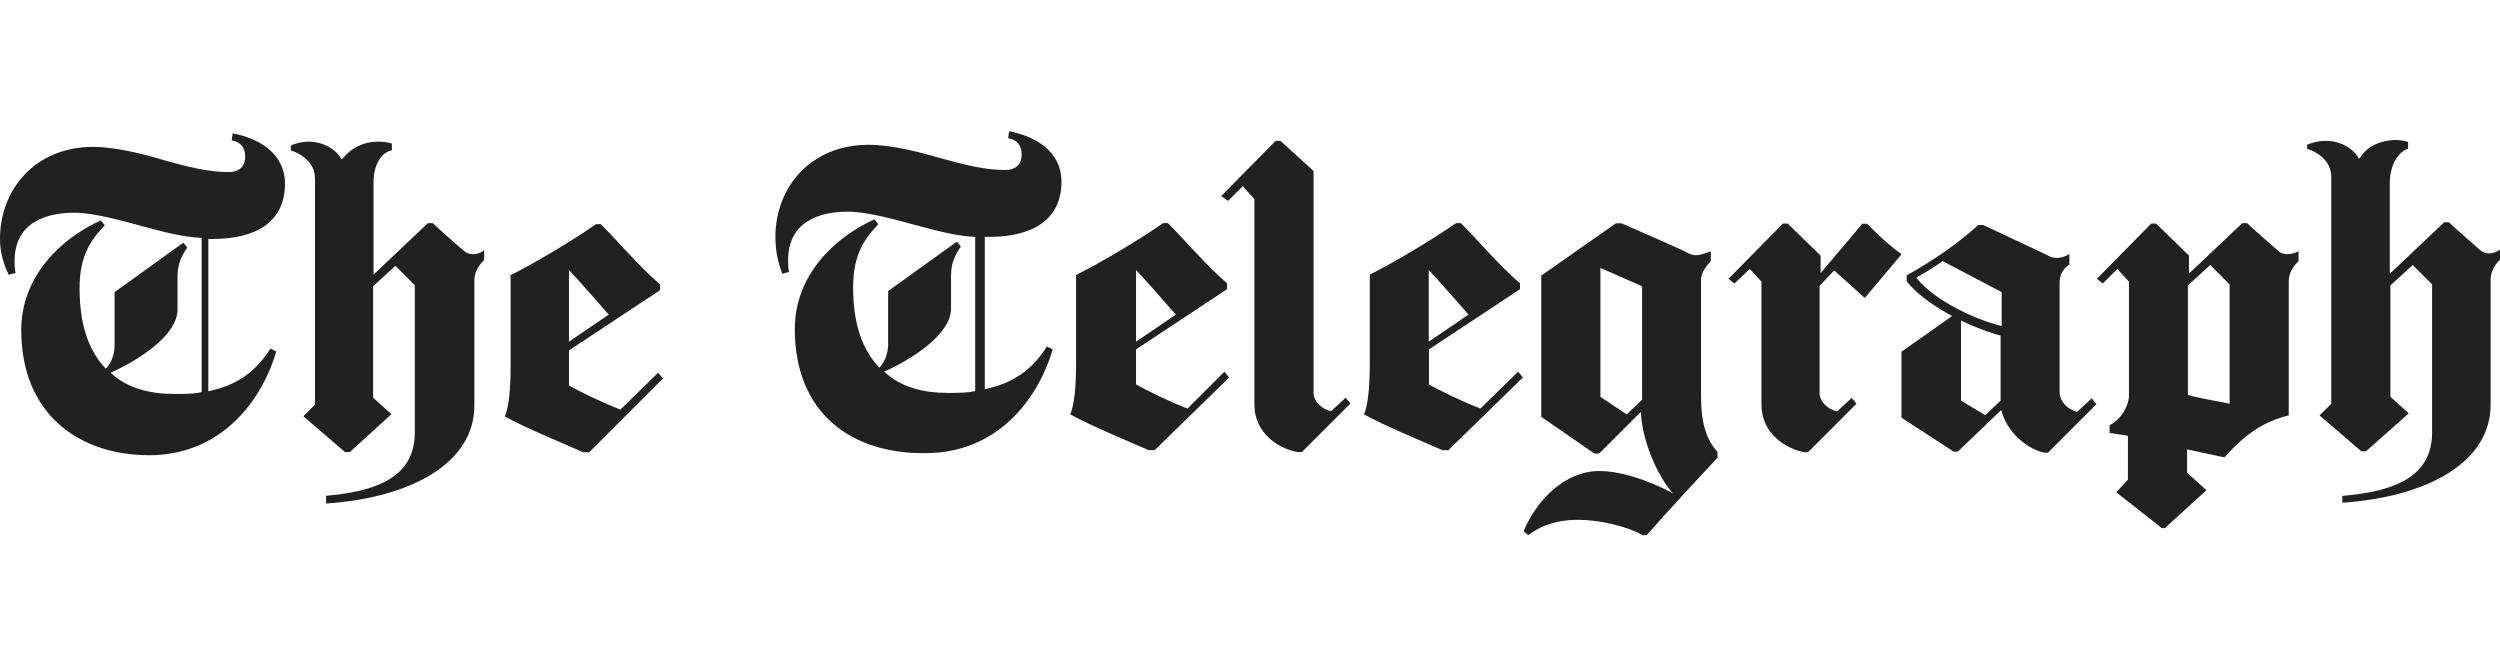
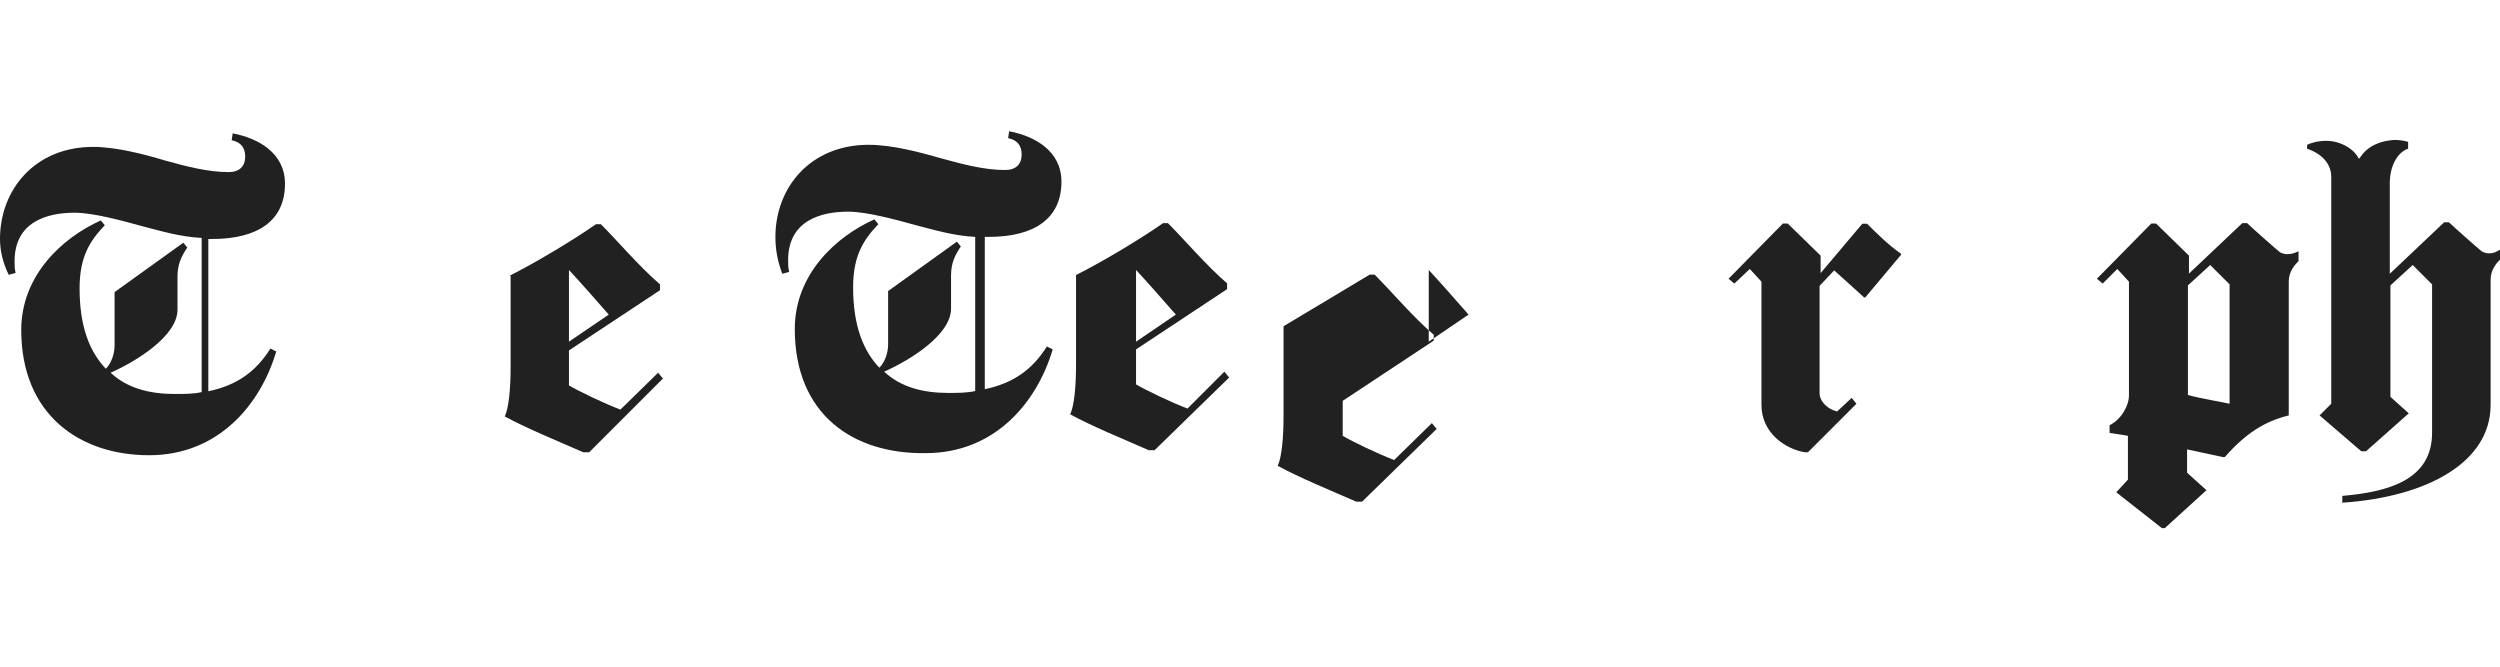
<svg xmlns="http://www.w3.org/2000/svg" id="Ebene_1" data-name="Ebene 1" viewBox="0 0 120 32">
  <defs>
    <style>
      .cls-1 {
        fill: #212121;
      }
    </style>
  </defs>
  <path class="cls-1" d="M1.02,15.84c0-2.61,1.95-4.42,3.82-5.26l.19.23c-.7.74-1.21,1.49-1.21,3.03,0,1.82.47,3.03,1.26,3.86.28-.28.42-.74.42-1.12v-2.56l3.3-2.37.19.23c-.28.42-.47.79-.47,1.4v1.58c0,1.26-1.95,2.47-3.21,3.03.79.74,1.86,1.02,3.07,1.02.47,0,.93,0,1.3-.09v-7.4c-1.02-.05-1.95-.33-2.84-.56-1.02-.28-2.37-.65-3.26-.65-1.3,0-2.88.42-2.88,2.33,0,.19,0,.37.05.56l-.33.09c-.28-.56-.42-1.16-.42-1.72,0-2.37,1.68-4.42,4.47-4.42,1.12,0,2.51.37,3.44.65,1.02.28,2.05.56,3.07.56.51,0,.79-.28.79-.74s-.23-.7-.65-.79l.05-.33c1.21.23,2.51.93,2.51,2.42,0,1.77-1.3,2.65-3.49,2.65h-.19v7.31c1.35-.28,2.28-.93,2.98-2.05l.28.14c-.74,2.51-2.75,4.98-6.1,4.98s-6.14-1.96-6.14-6.01Z" />
-   <path class="cls-1" d="M15.63,23.8c2.14-.19,4.28-.74,4.28-3.03v-7.08l-.93-.93-1.07.98v5.35l.88.79-2,1.82h-.23l-2-1.72.56-.56v-10.85c0-.79-.7-1.21-1.16-1.35v-.23c.19-.09.47-.19.88-.19.7,0,1.35.42,1.54.84h.05c.42-.56,1.07-.84,1.68-.84.19,0,.42,0,.7.09v.33c-.37.05-.88.51-.88,1.54v4.42l2.61-2.47h.23c.19.19,1.4,1.26,1.58,1.4.09.05.23.09.33.09.23,0,.37-.05.56-.19v.47c-.19.19-.47.51-.47.98v6.01c0,2.75-3.02,4.42-7.12,4.7v-.37Z" />
  <path class="cls-1" d="M24.47,13.23c1.21-.61,2.93-1.63,4.14-2.47h.23c.79.79,1.86,2.05,2.84,2.89v.28l-4.37,2.89v1.68c.47.28,1.72.88,2.47,1.16l1.81-1.77.23.28-3.54,3.54h-.28c-1.16-.51-2.75-1.16-3.77-1.72.19-.42.28-1.3.28-2.42v-4.33h-.05ZM27.31,16.4l1.91-1.3c-.65-.74-1.35-1.54-1.91-2.14v3.45Z" />
  <path class="cls-1" d="M38.15,15.79c0-2.61,1.95-4.42,3.82-5.26l.19.23c-.7.74-1.21,1.49-1.21,3.03,0,1.82.47,3.03,1.26,3.86.28-.28.42-.74.42-1.12v-2.56l3.3-2.37.19.23c-.28.42-.47.79-.47,1.4v1.58c0,1.26-1.95,2.47-3.21,3.03.79.74,1.86,1.02,3.07,1.02.47,0,.88,0,1.3-.09v-7.4c-1.02-.05-1.95-.33-2.84-.56-1.02-.28-2.37-.65-3.26-.65-1.3,0-2.88.42-2.88,2.33,0,.19,0,.37.05.56l-.33.09c-.23-.61-.33-1.16-.33-1.77,0-2.37,1.68-4.42,4.47-4.42,1.16,0,2.51.37,3.49.65,1.02.28,2.05.56,3.07.56.51,0,.79-.28.79-.74s-.23-.7-.65-.79l.05-.33c1.21.23,2.51.93,2.51,2.42,0,1.77-1.3,2.65-3.49,2.65h-.19v7.31c1.35-.28,2.28-.93,2.98-2.05l.28.14c-.74,2.51-2.75,4.98-6.1,4.98-3.49.05-6.28-1.86-6.28-5.96Z" />
  <path class="cls-1" d="M51.69,13.18c1.21-.61,2.93-1.63,4.14-2.47h.23c.79.79,1.86,2.05,2.84,2.89v.28l-4.37,2.89v1.68c.47.28,1.72.88,2.47,1.16l1.77-1.77.23.28-3.58,3.49h-.28c-1.16-.51-2.75-1.16-3.77-1.72.19-.42.28-1.3.28-2.42v-4.28h.05ZM54.53,16.4l1.91-1.3c-.65-.74-1.35-1.54-1.91-2.14v3.45Z" />
-   <path class="cls-1" d="M63.05,8.2v10.66c0,.42.42.79.84.88l.7-.65.23.28-2.33,2.33h-.19c-.88-.14-2.09-.88-2.09-2.28v-9.87l-.56-.61-.7.7-.33-.23,2.61-2.65h.23l1.58,1.44Z" />
-   <path class="cls-1" d="M65.75,13.18c1.21-.61,2.93-1.63,4.14-2.47h.23c.79.79,1.86,2.05,2.84,2.89v.28l-4.37,2.89v1.68c.47.28,1.72.88,2.47,1.16l1.81-1.77.23.28-3.58,3.49h-.28c-1.16-.51-2.75-1.16-3.77-1.72.19-.42.28-1.3.28-2.42v-4.28ZM68.58,16.4l1.91-1.3c-.65-.74-1.35-1.54-1.91-2.14v3.45Z" />
-   <path class="cls-1" d="M73.98,20.03v-6.8l3.58-2.51h.28c.84.37,2.98,1.3,3.21,1.44.09.05.23.09.37.09.19,0,.42-.09.7-.19v.47c-.19.19-.47.56-.47.88v5.63c0,1.3.28,2.1.79,2.65v.28c-.74.79-2.56,2.75-3.4,3.72h-.19c-.74-.42-2.05-.74-3.12-.74-.79,0-1.68.19-2.37.74l-.23-.19c.6-1.44,1.95-2.89,3.63-2.89,1.02,0,2.33.42,3.54,1.07-.79-.88-1.49-2.61-1.54-3.91l-2,2h-.23l-2.56-1.77ZM78.82,19.19v-5.45l-2-.88v6.19l1.26.84.74-.7Z" />
+   <path class="cls-1" d="M65.75,13.18h.23c.79.79,1.86,2.05,2.84,2.89v.28l-4.37,2.89v1.68c.47.28,1.72.88,2.47,1.16l1.81-1.77.23.28-3.58,3.49h-.28c-1.16-.51-2.75-1.16-3.77-1.72.19-.42.28-1.3.28-2.42v-4.28ZM68.58,16.4l1.91-1.3c-.65-.74-1.35-1.54-1.91-2.14v3.45Z" />
  <path class="cls-1" d="M87.34,13.7v5.17c0,.42.42.79.84.88l.7-.65.23.28-2.33,2.33h-.14c-.88-.14-2.09-.88-2.09-2.28v-5.91l-.56-.61-.74.7-.28-.23,2.61-2.65h.23l1.58,1.54v.84l2-2.37h.23c.42.42,1.02,1.02,1.63,1.44v.05l-1.72,2.05h-.05c-.47-.42-1.07-.98-1.44-1.3l-.7.74Z" />
-   <path class="cls-1" d="M94.13,15.23v4l1.16.7.74-.7v-3.12c-1.72-.47-3.72-1.58-4.51-2.61v-.28c1.49-.84,2.56-1.63,3.44-2.42h.23s2.98,1.4,3.07,1.44c.14.09.28.14.47.14s.37-.05.6-.19v.51c-.23.14-.47.42-.47.88v5.21c0,.56.47.88.84.98l.7-.65.23.28-2.33,2.33h-.19c-.93-.23-1.81-1.07-2.05-2.05l-2.09,2h-.19l-2.51-1.63v-3.17c.6-.42,1.86-1.3,2.51-1.77l.33.09ZM96.08,15.65v-1.63l-2.84-1.49c-.23.19-.98.65-1.26.79.7.93,2.47,1.91,4.09,2.33Z" />
  <path class="cls-1" d="M105.02,13.18l2.61-2.47h.23c.19.19,1.4,1.26,1.58,1.4.09.05.23.09.33.09.23,0,.37-.05.56-.14v.47c-.19.19-.47.51-.47.98v6.43c-1.16.28-2.09.88-3.07,2h-.09l-1.72-.37v1.12l.93.84-2,1.82h-.14l-2.19-1.72.56-.61v-2.1c-.23-.05-.6-.09-.88-.14v-.37c.56-.28.93-.93.93-1.44v-5.45l-.56-.61-.7.7-.28-.23,2.61-2.65h.23l1.58,1.54v.93h-.05ZM107.02,19.38v-5.73l-.93-.93-1.07.98v5.26c.7.19,1.63.33,2,.42Z" />
  <path class="cls-1" d="M112.46,23.8c2.14-.19,4.28-.74,4.28-3.03v-7.12l-.93-.93-1.07.98v5.35l.88.79-2.05,1.82h-.23l-2-1.72.56-.56v-10.89c0-.79-.7-1.21-1.16-1.35v-.19c.19-.09.51-.19.93-.19.7,0,1.35.42,1.54.84h.05c.37-.61,1.02-.84,1.63-.88.19,0,.42,0,.7.09v.33c-.33.09-.84.56-.88,1.58v4.42l2.61-2.47h.23c.19.19,1.4,1.26,1.58,1.4.09.05.23.09.33.09.23,0,.33-.05.56-.19v.47c-.19.19-.47.51-.47.98v6.01c0,2.75-3.02,4.42-7.12,4.7v-.33h.05Z" />
</svg>